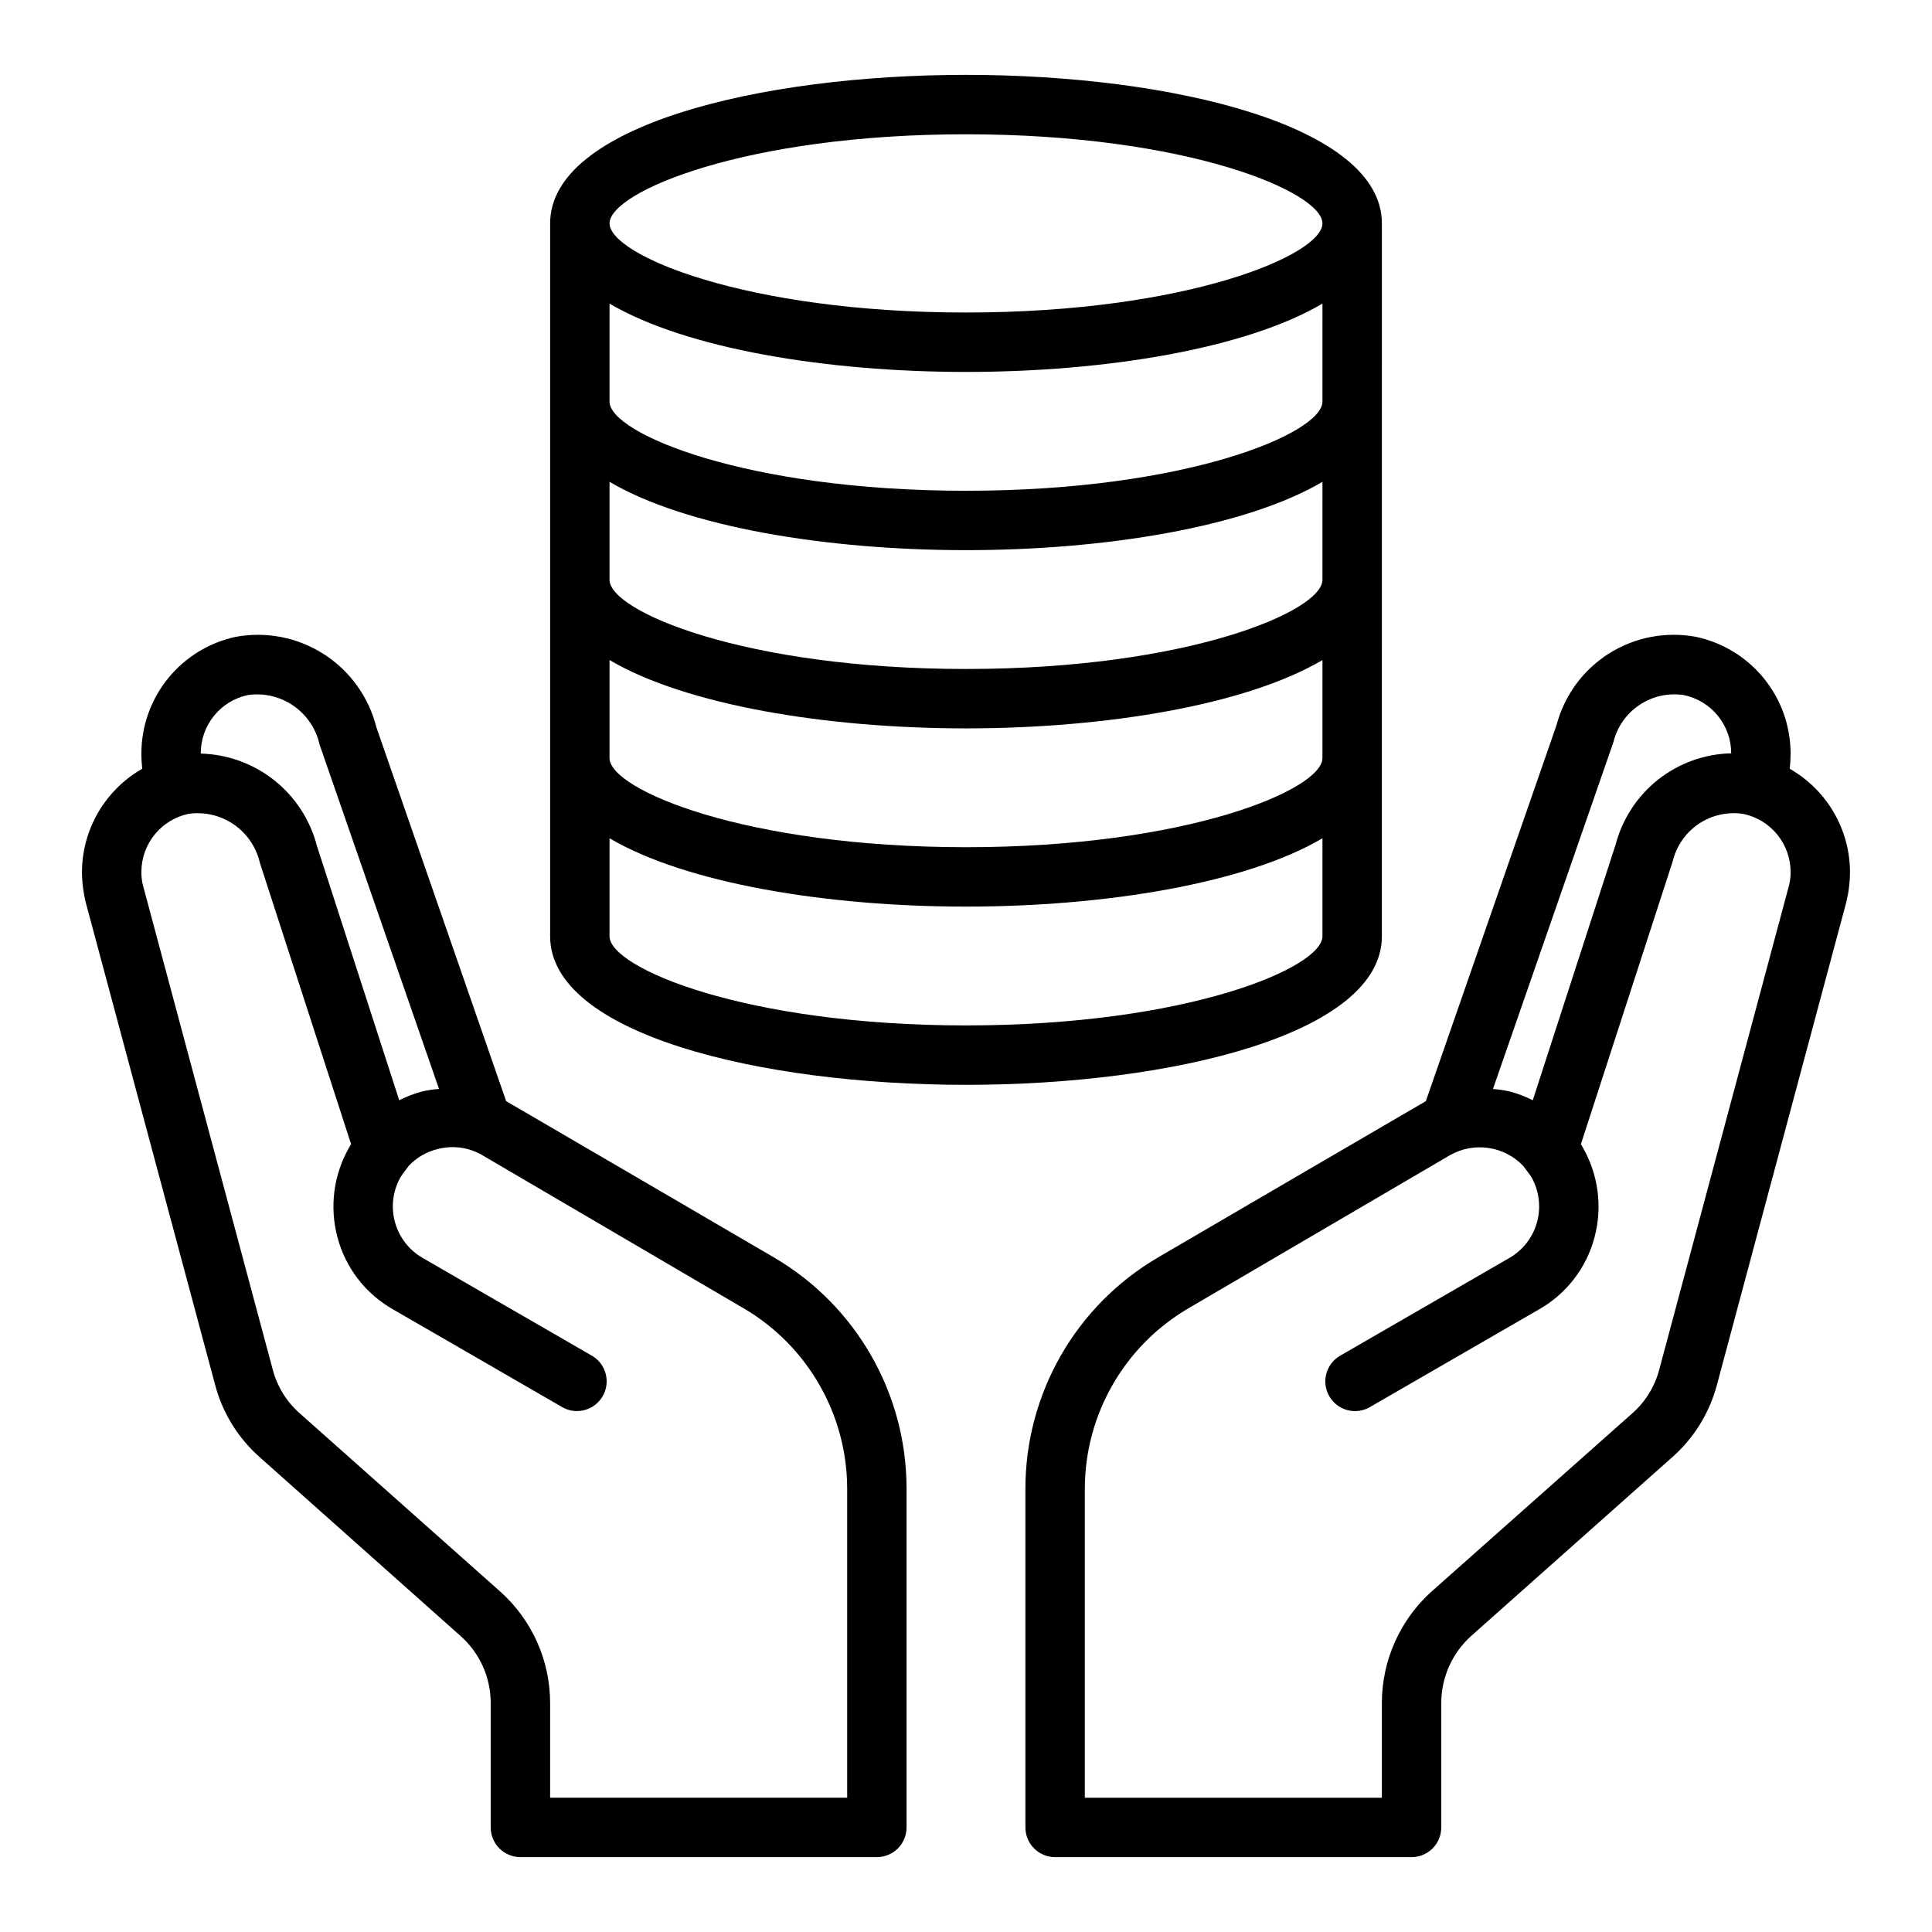
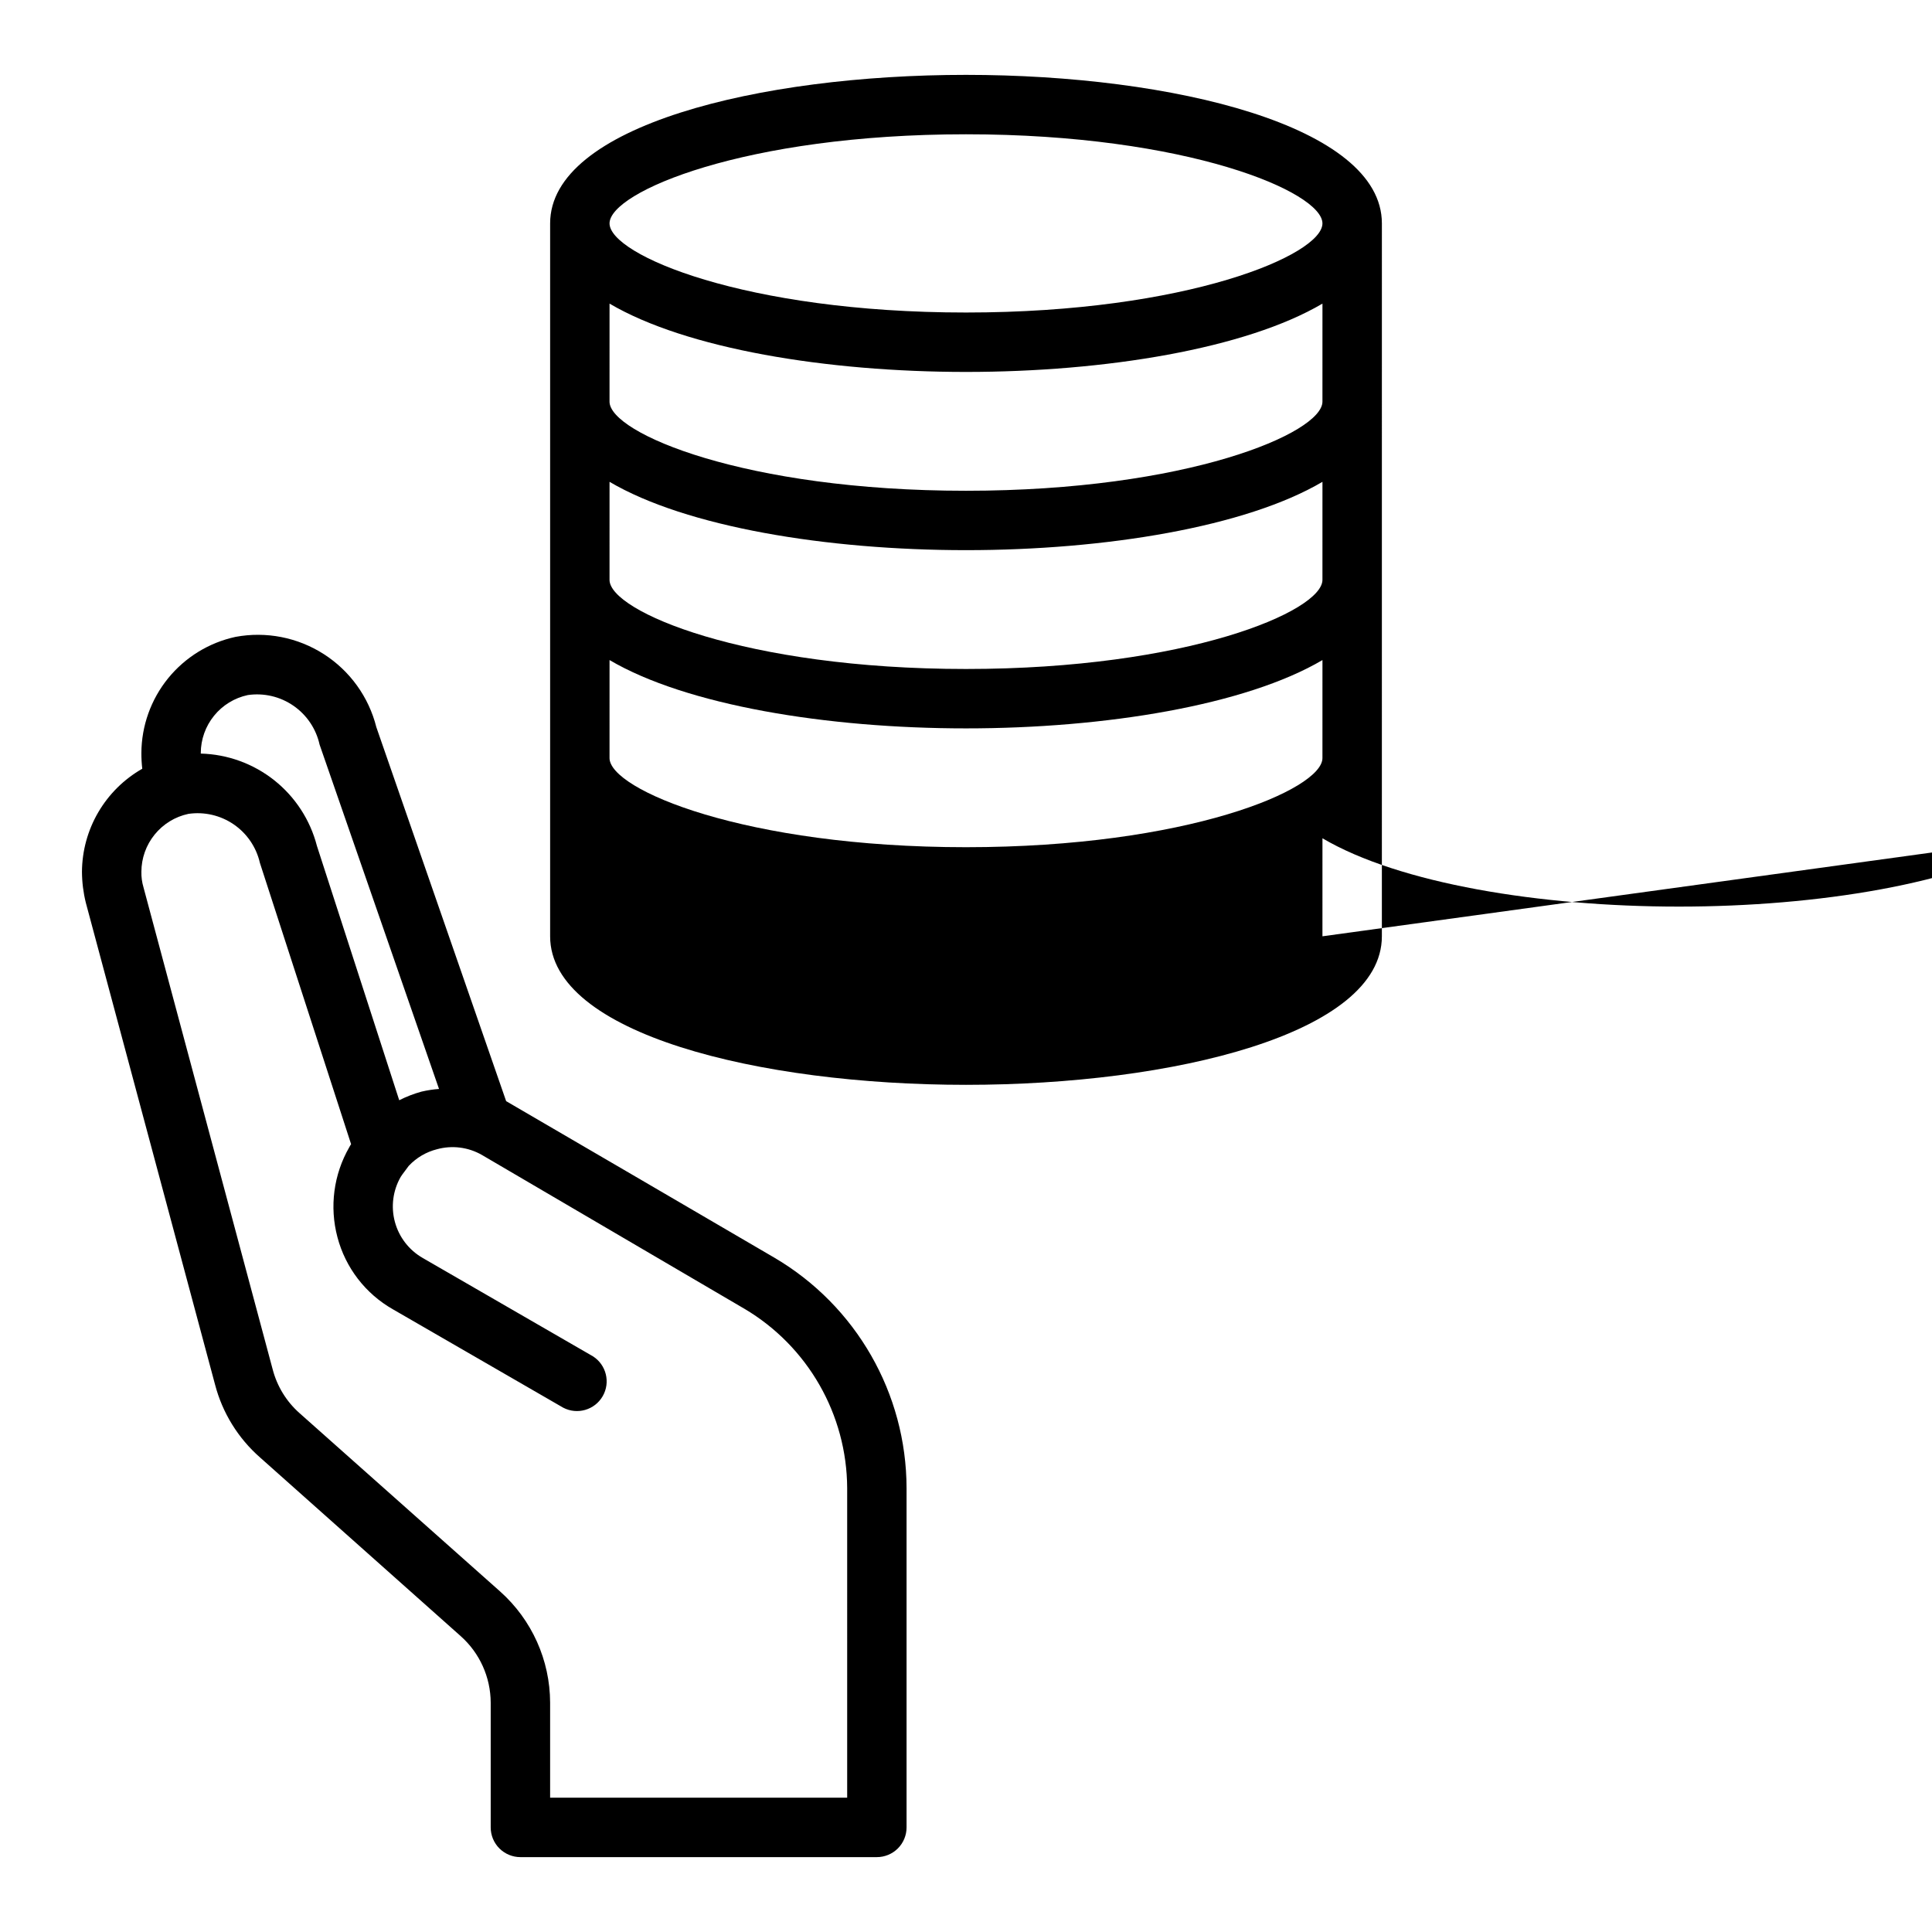
<svg xmlns="http://www.w3.org/2000/svg" fill="#000000" width="800px" height="800px" version="1.1" viewBox="144 144 512 512">
  <g>
-     <path d="m618.29 347.73c0.16-1.383 0.238-2.777 0.238-4.172-0.039-7.215-2.543-14.199-7.094-19.797-4.555-5.602-10.883-9.473-17.941-10.98-7.981-1.504-16.234 0.07-23.098 4.41-6.867 4.336-11.832 11.117-13.898 18.969l-34.637 99.66c-0.473 0.234-71.086 41.484-71.086 41.484-21.668 12.727-34.988 35.961-35.031 61.09v89.898c0 2.086 0.828 4.09 2.305 5.566 1.477 1.473 3.481 2.305 5.566 2.305h94.465c2.09 0 4.09-0.832 5.566-2.305 1.477-1.477 2.305-3.481 2.305-5.566v-33.062c0.031-6.727 2.887-13.125 7.875-17.637l53.215-47.312v0.004c5.82-5.094 9.984-11.809 11.965-19.289l34.242-127.76c0.664-2.68 1.008-5.426 1.023-8.188-0.031-5.555-1.523-11.004-4.328-15.797-2.805-4.797-6.824-8.77-11.652-11.52zm-46.762-6.926h0.004c0.965-4.07 3.43-7.629 6.902-9.961 3.473-2.336 7.695-3.277 11.832-2.633 3.527 0.738 6.695 2.664 8.973 5.461 2.281 2.793 3.531 6.281 3.543 9.887v0.082c-7.035 0.156-13.828 2.598-19.355 6.957-5.523 4.363-9.477 10.402-11.266 17.207l-21.965 67.777c-1.887-0.953-3.863-1.719-5.902-2.281-1.527-0.355-3.082-0.594-4.644-0.707zm46.445 38.336-34.242 127.77c-1.164 4.473-3.629 8.5-7.082 11.57l-53.293 47.312h-0.004c-8.336 7.519-13.113 18.211-13.145 29.441v25.188h-78.719v-82.023c0.078-19.539 10.422-37.598 27.234-47.551l69.512-40.699v0.004c3.094-1.766 6.688-2.445 10.211-1.934 3.523 0.516 6.773 2.191 9.23 4.766 0.316 0.473 1.812 2.363 2.125 2.914h0.004c2.074 3.621 2.629 7.922 1.535 11.949-1.09 4.031-3.738 7.465-7.363 9.539l-45.105 26.055v0.004c-3.559 2.262-4.703 6.93-2.594 10.582 2.113 3.652 6.727 4.992 10.465 3.035l45.105-26.055h0.004c7.281-4.133 12.59-11.031 14.719-19.129 2.144-8.055 1.012-16.629-3.148-23.852-0.141-0.273-0.297-0.539-0.473-0.789l24.324-74.941c0.969-4.07 3.434-7.629 6.906-9.961 3.469-2.336 7.695-3.277 11.828-2.633 3.531 0.738 6.699 2.664 8.977 5.457 2.277 2.797 3.527 6.285 3.543 9.891 0.023 1.387-0.16 2.766-0.551 4.094z" />
    <path d="m349.22 477.3s-70.613-41.25-71.086-41.484l-34.398-99.109c-2.008-7.988-6.984-14.906-13.918-19.355-6.93-4.445-15.297-6.082-23.395-4.574-7.043 1.523-13.352 5.406-17.891 11-4.535 5.598-7.027 12.574-7.062 19.777-0.004 1.395 0.074 2.789 0.234 4.172-4.828 2.75-8.844 6.723-11.652 11.52-2.805 4.793-4.297 10.242-4.328 15.797 0.016 2.762 0.359 5.508 1.023 8.188l34.242 127.68c1.957 7.512 6.129 14.258 11.969 19.367l53.137 47.312-0.004-0.004c5.039 4.481 7.93 10.895 7.953 17.637v33.062c0 2.086 0.828 4.09 2.305 5.566 1.477 1.473 3.481 2.305 5.566 2.305h94.465c2.086 0 4.09-0.832 5.566-2.305 1.477-1.477 2.305-3.481 2.305-5.566v-89.898c-0.039-25.129-13.363-48.363-35.031-61.09zm-152.01-133.75c0.012-3.594 1.25-7.074 3.512-9.867 2.262-2.793 5.414-4.727 8.926-5.481 4.25-0.625 8.578 0.383 12.113 2.824 3.535 2.438 6.012 6.125 6.938 10.32l31.645 91.238c-1.562 0.113-3.117 0.352-4.644 0.707-2.039 0.562-4.016 1.328-5.902 2.281l-21.805-67.383c-1.777-6.871-5.738-12.977-11.293-17.395-5.555-4.414-12.395-6.902-19.488-7.086zm171.3 276.86h-78.723v-25.188c-0.027-11.25-4.836-21.953-13.223-29.441l-53.215-47.312c-3.457-3.07-5.922-7.098-7.086-11.57l-34.242-127.77c-0.395-1.328-0.578-2.707-0.551-4.094 0.008-3.594 1.246-7.074 3.512-9.867 2.262-2.793 5.41-4.727 8.926-5.481 4.215-0.621 8.508 0.375 12.027 2.781 3.516 2.406 5.992 6.051 6.941 10.207l24.168 74.547c-0.176 0.25-0.332 0.516-0.473 0.789-4.16 7.223-5.289 15.797-3.148 23.852 2.129 8.098 7.438 14.996 14.723 19.129l45.105 26.055c3.738 1.957 8.352 0.617 10.465-3.035 2.109-3.652 0.969-8.32-2.594-10.582l-45.105-26.055v-0.004c-3.621-2.074-6.273-5.508-7.363-9.539-1.094-4.027-0.539-8.328 1.539-11.949 0.316-0.551 1.812-2.441 2.125-2.914 2.019-2.152 4.613-3.684 7.477-4.406 4.004-1.102 8.281-0.562 11.887 1.496l69.59 40.777v-0.004c16.812 9.953 27.156 28.012 27.238 47.551z" />
-     <path d="m400 163.84c-54.789 0-110.21 13.543-110.21 39.363v188.93c0 25.82 55.418 39.359 110.21 39.359 54.789 0 110.21-13.539 110.21-39.359l0.004-188.93c0-25.82-55.418-39.363-110.21-39.363zm94.461 228.29c0 8.344-35.895 23.617-94.465 23.617-58.566 0-94.465-15.273-94.465-23.617l0.004-25.977c20.309 11.965 57.543 18.105 94.465 18.105 36.918 0 74.156-6.141 94.465-18.105zm0-47.23c0 8.344-35.895 23.617-94.465 23.617-58.566 0-94.465-15.273-94.465-23.617l0.004-25.977c20.309 11.965 57.543 18.105 94.465 18.105 36.918 0 74.156-6.141 94.465-18.105zm0-47.23c0 8.344-35.895 23.617-94.465 23.617-58.566 0-94.465-15.273-94.465-23.617l0.004-25.98c20.309 11.965 57.543 18.105 94.465 18.105 36.918 0 74.156-6.141 94.465-18.105zm0-47.23c0 8.344-35.895 23.617-94.465 23.617-58.566 0-94.465-15.273-94.465-23.617l0.004-25.98c20.309 11.965 57.543 18.105 94.465 18.105 36.918 0 74.156-6.141 94.465-18.105zm-94.461-23.621c-58.566 0-94.465-15.273-94.465-23.617s35.895-23.617 94.465-23.617c58.566 0.004 94.461 15.277 94.461 23.621s-35.895 23.613-94.461 23.613z" />
+     <path d="m400 163.84c-54.789 0-110.21 13.543-110.21 39.363v188.93c0 25.82 55.418 39.359 110.21 39.359 54.789 0 110.21-13.539 110.21-39.359l0.004-188.93c0-25.82-55.418-39.363-110.21-39.363zm94.461 228.29l0.004-25.977c20.309 11.965 57.543 18.105 94.465 18.105 36.918 0 74.156-6.141 94.465-18.105zm0-47.23c0 8.344-35.895 23.617-94.465 23.617-58.566 0-94.465-15.273-94.465-23.617l0.004-25.977c20.309 11.965 57.543 18.105 94.465 18.105 36.918 0 74.156-6.141 94.465-18.105zm0-47.23c0 8.344-35.895 23.617-94.465 23.617-58.566 0-94.465-15.273-94.465-23.617l0.004-25.98c20.309 11.965 57.543 18.105 94.465 18.105 36.918 0 74.156-6.141 94.465-18.105zm0-47.23c0 8.344-35.895 23.617-94.465 23.617-58.566 0-94.465-15.273-94.465-23.617l0.004-25.98c20.309 11.965 57.543 18.105 94.465 18.105 36.918 0 74.156-6.141 94.465-18.105zm-94.461-23.621c-58.566 0-94.465-15.273-94.465-23.617s35.895-23.617 94.465-23.617c58.566 0.004 94.461 15.277 94.461 23.621s-35.895 23.613-94.461 23.613z" />
  </g>
</svg>